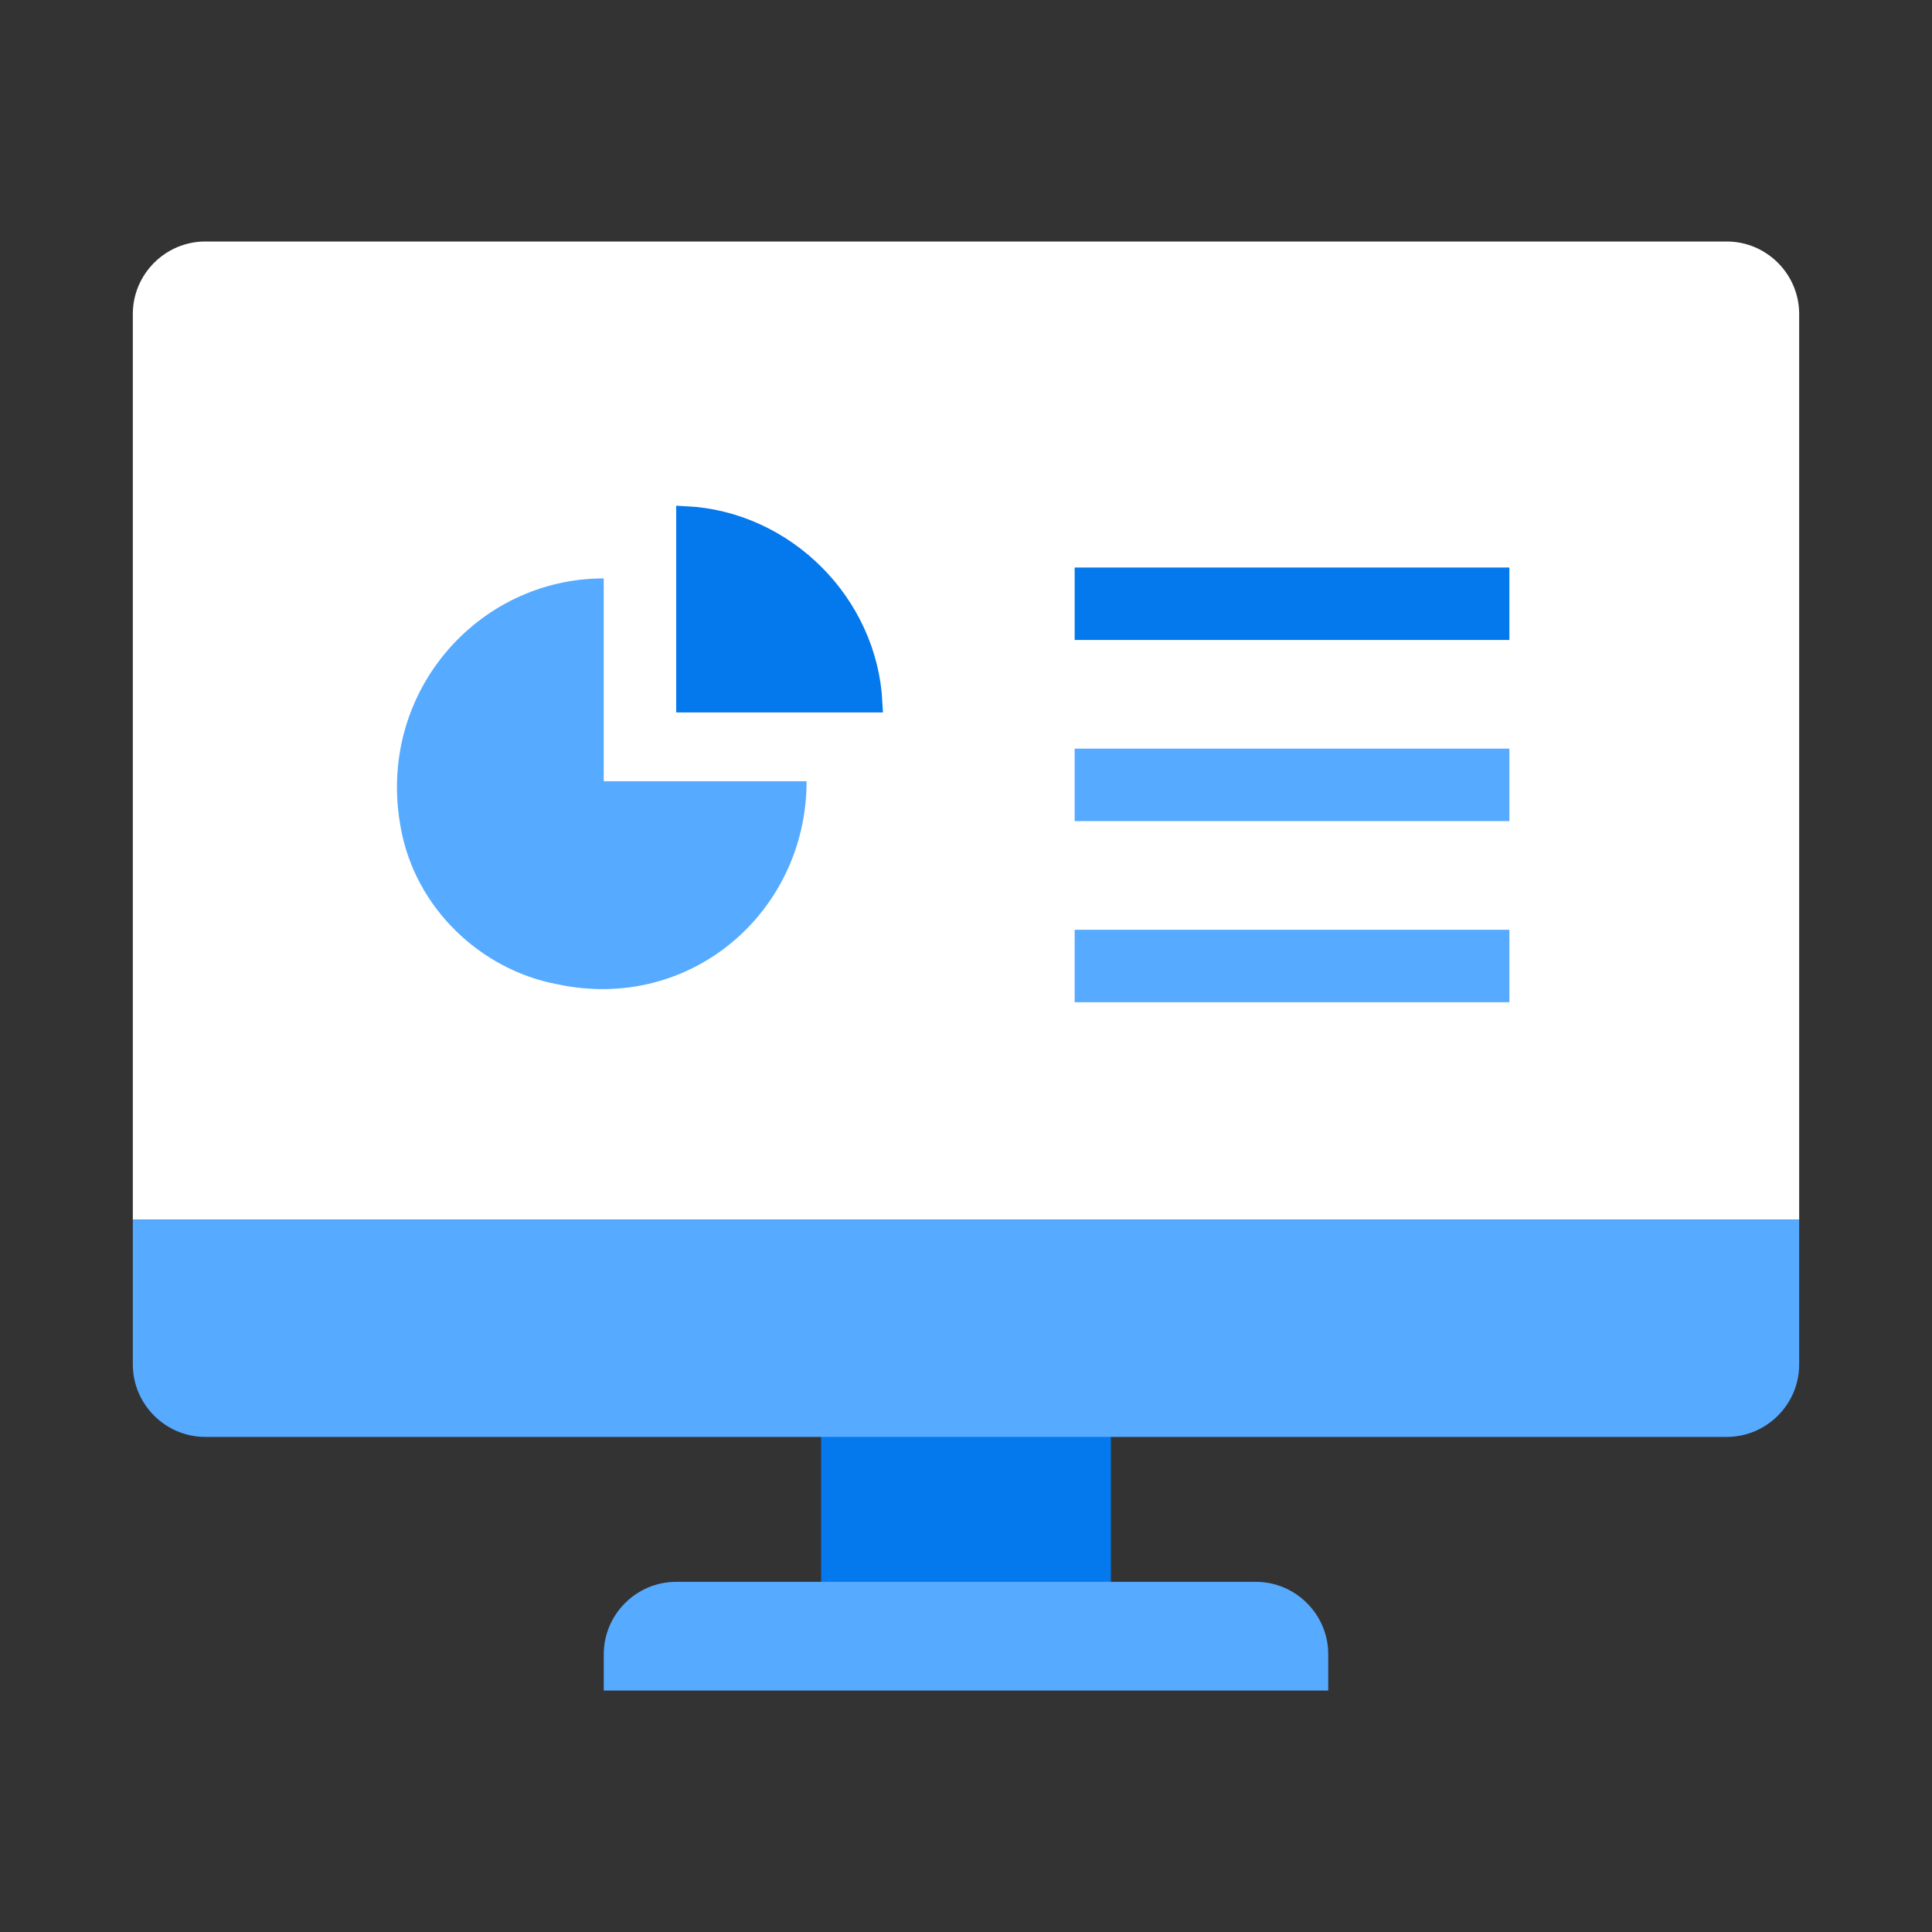
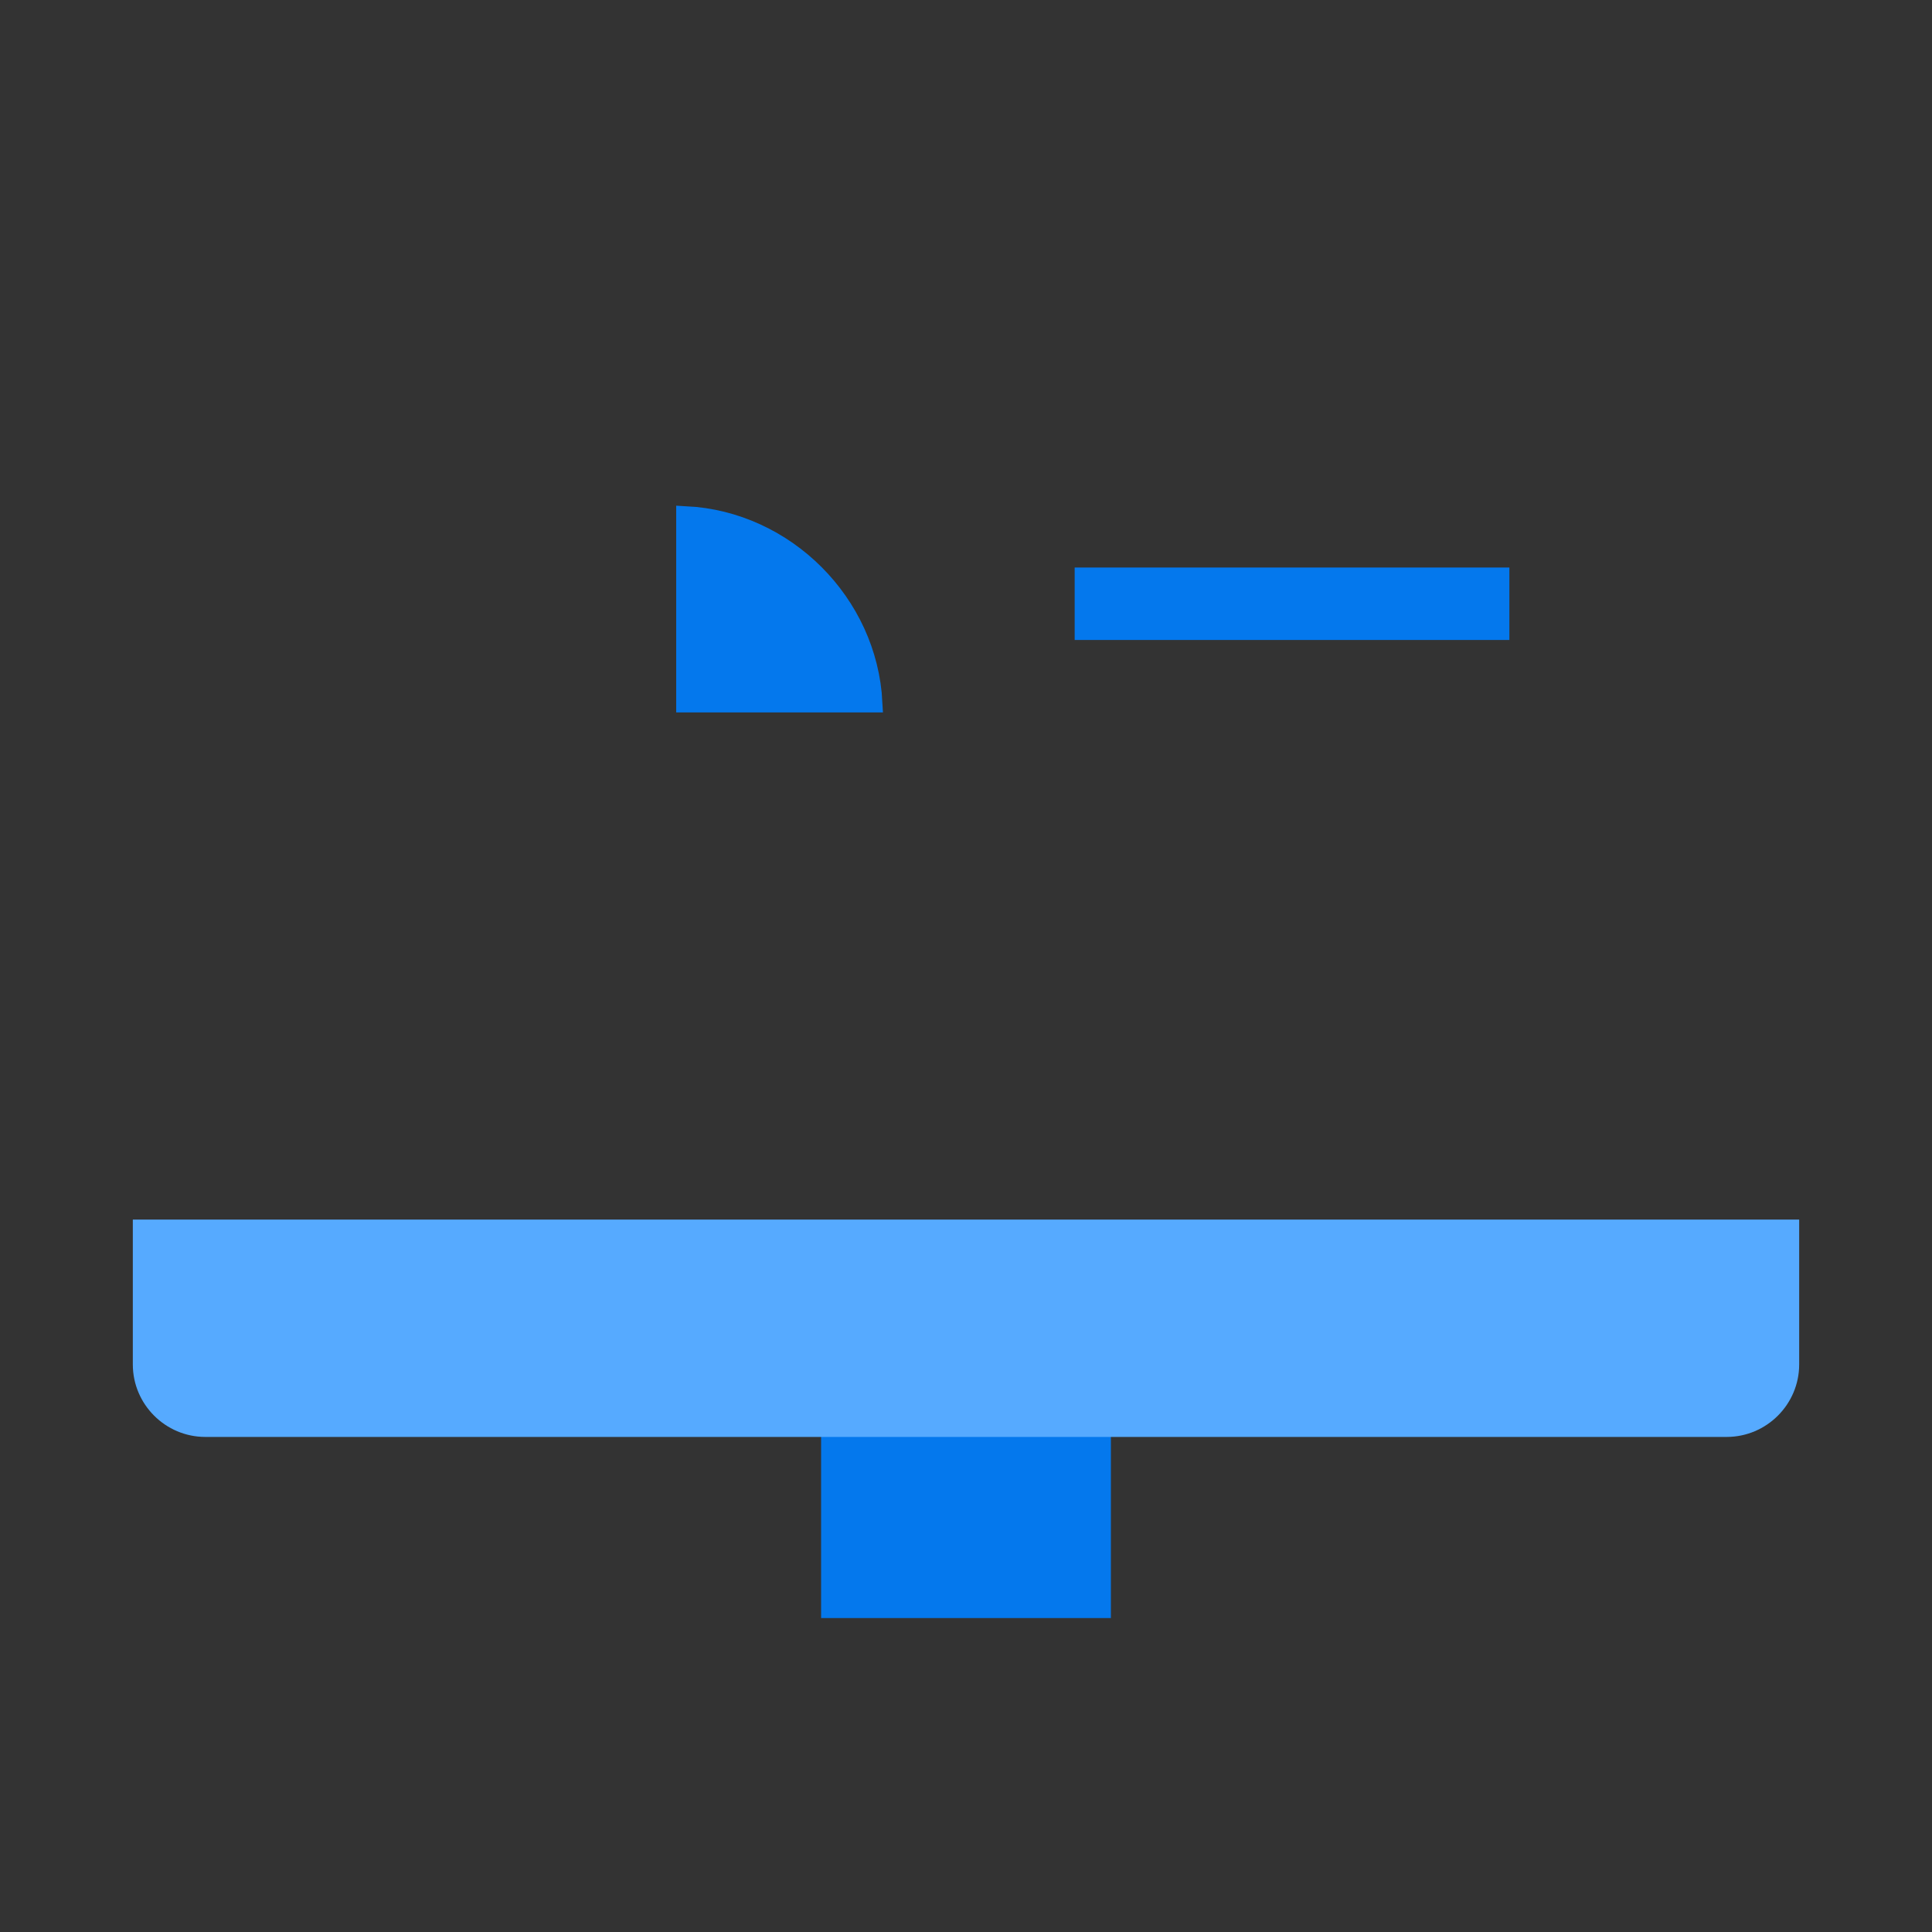
<svg xmlns="http://www.w3.org/2000/svg" width="120" height="120" viewBox="0 0 120 120" fill="none">
  <rect x="0" y="0" width="120" height="120" fill="#333333" stroke="none" />
  <path d="M69 87H51V100.5H69V87Z" fill="#0478ED" />
-   <path d="M111.75 75.75H8.25V19.5C8.25 17.025 10.275 15 12.75 15H107.25C109.726 15 111.75 17.025 111.75 19.5V75.75Z" fill="white" />
  <path d="M111.75 75.75H8.25V84.75C8.25 87.225 10.275 89.25 12.75 89.25H107.25C109.726 89.25 111.75 87.225 111.75 84.75V75.75Z" fill="#56AAFF" />
-   <path d="M78 98.25H42C39.525 98.25 37.5 100.275 37.5 102.75V105H82.5V102.75C82.5 100.275 80.475 98.25 78 98.25Z" fill="#56AAFF" />
-   <path d="M37.499 35.925C29.624 35.925 23.324 43.125 24.899 51.45C25.799 56.4 29.849 60.225 34.574 61.125C42.899 62.925 50.099 56.625 50.099 48.525H37.499V35.925Z" fill="#56AAFF" />
  <path d="M42.6 32.04C48.777 32.353 53.896 37.472 54.21 43.65H42.6V32.04Z" fill="#0478ED" stroke="#0478ED" stroke-width="1.2" />
  <path d="M69 37.5H91.5Z" fill="#0478ED" />
  <path d="M69 37.5H91.5" stroke="#0478ED" stroke-width="4.5" stroke-miterlimit="10" stroke-linecap="square" />
-   <path d="M69 48.75H91.5" stroke="#56AAFF" stroke-width="4.5" stroke-miterlimit="10" stroke-linecap="square" />
-   <path d="M69 60H91.5" stroke="#56AAFF" stroke-width="4.5" stroke-miterlimit="10" stroke-linecap="square" />
</svg>